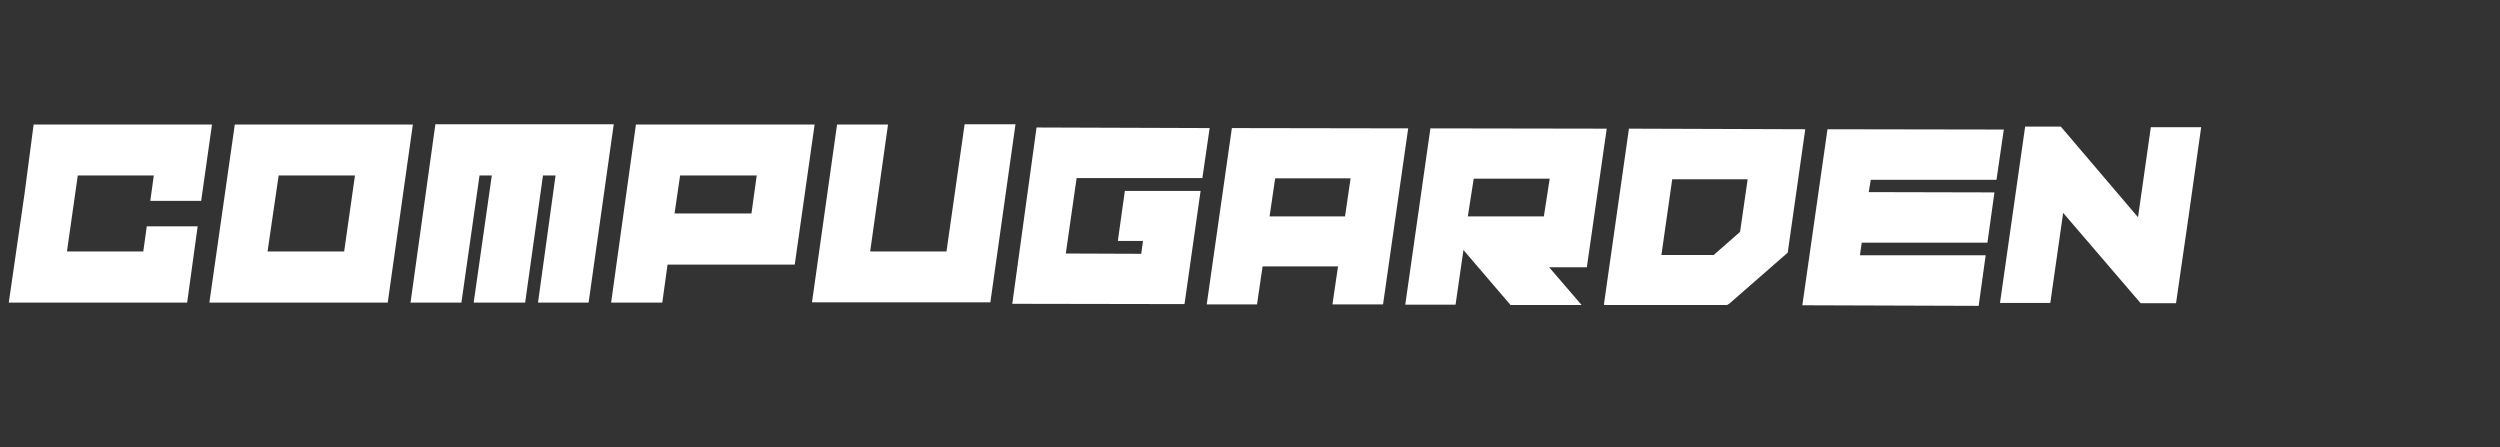
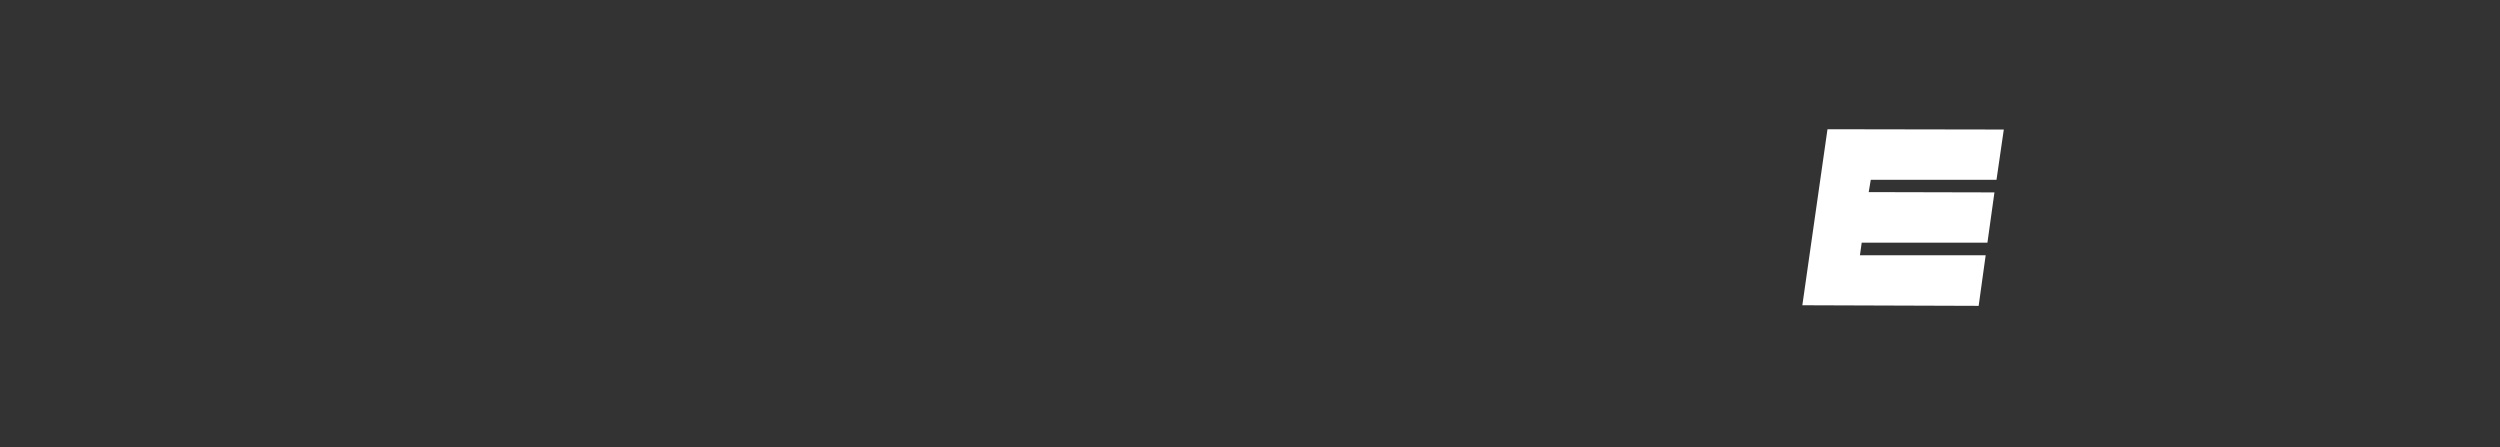
<svg xmlns="http://www.w3.org/2000/svg" version="1.1" id="Capa_1" x="0px" y="0px" viewBox="0 0 855 153" style="enable-background:new 0 0 855 153;" xml:space="preserve">
  <rect x="0" y="0" width="855" height="153" fill="#333333" stroke="none" />
  <style type="text/css">
	.st0{fill:#FFFFFF;}
</style>
-   <path class="st0" d="M68.8,68.7l3.7-26.1h-61L8.4,66.2L3,103.5h61l3.6-26.1H50.2L49,86H22.9l3.7-26h26l-1.2,8.7  C51.4,68.7,68.8,68.7,68.8,68.7z M80.3,42.6h60.9l-8.6,60.9h-61L80.3,42.6L80.3,42.6z M95.3,60l-3.8,26h26.2l3.7-26H95.2H95.3z   M164,60l-6.2,43.5h-17.4l8.5-61h61l-8.6,61H184l6-43.5h-4.3l-6.1,43.5H162l6.2-43.5h-4.4H164z M217.6,42.6h61l-6.8,47.9h-43.5  l-1.8,13H209l8.5-61L217.6,42.6z M232.6,60l-1.9,13H257l1.8-13h-26H232.6z M286.3,42.6h17.4L297.6,86h26.1l6.2-43.5h17.4l-8.6,60.9  h-61l8.6-61L286.3,42.6z M411.2,61l2.5-17.2l-59.2-0.2l-8.3,60.3l58.9,0.1l5.5-38.7h-25.9l-2.4,17.1h8.6l-0.6,4.4l-25.8-0.1  l3.7-25.8h43L411.2,61z M421.3,43.8l60.3,0.1l-8.6,60.2h-17.3l1.9-13h-25.8l-1.9,13h-17.2L421.3,43.8z M436.1,61l-1.9,13H460l1.9-13  H436.1z M500.5,85.5l-2.7,18.7h-17.2l8.6-60.3l60.3,0.1l-6.8,47.4h-12.9l11.1,12.9h-24.3L500.5,85.5L500.5,85.5z M504,61.2L502,74  h26l2-12.9h-26V61.2z M557.1,44l-8.5,59.7v0.6h42.1l0.9-0.6l19.8-17.3l6-42.2L557.1,44L557.1,44z M595.1,79.3l-9,7.9h-17.9l3.7-25.9  h25.8L595.1,79.3z M0,0" />
  <polygon class="st0" points="636.1,87.3 679.1,87.3 676.7,104.6 616.4,104.4 625,44.2 685.3,44.3 682.8,61.5 639.8,61.5 639.1,65.7   682.1,65.8 679.7,83 636.7,83 636.1,87.3 " />
-   <polygon class="st0" points="735.6,43.4 731.2,74.3 704.8,43.3 692.6,43.3 684,103.6 701.2,103.6 705.6,72.8 732.1,103.7   744.2,103.7 748.5,74 752.8,43.5 735.6,43.5 " />
</svg>